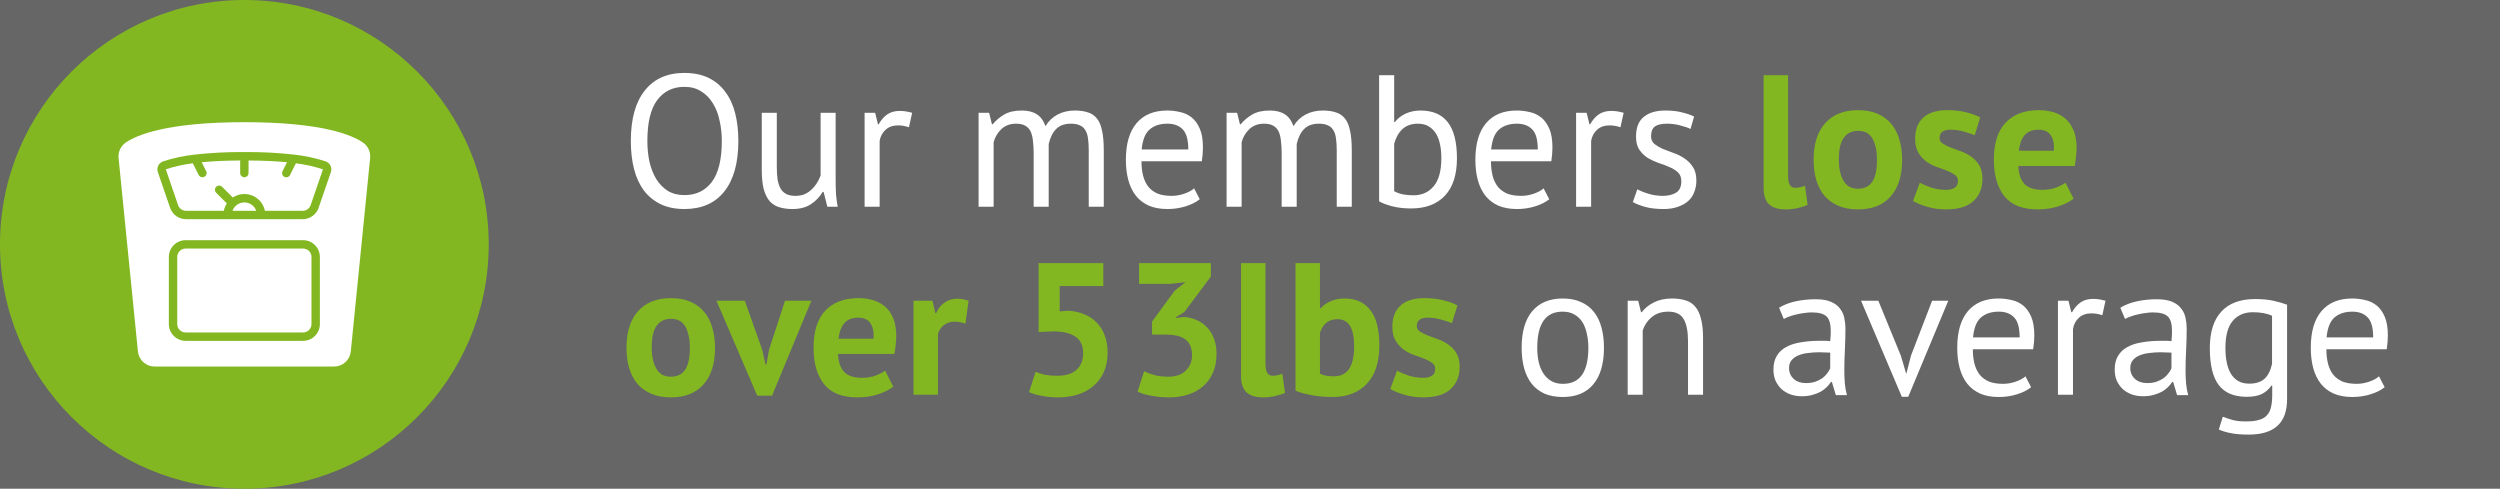
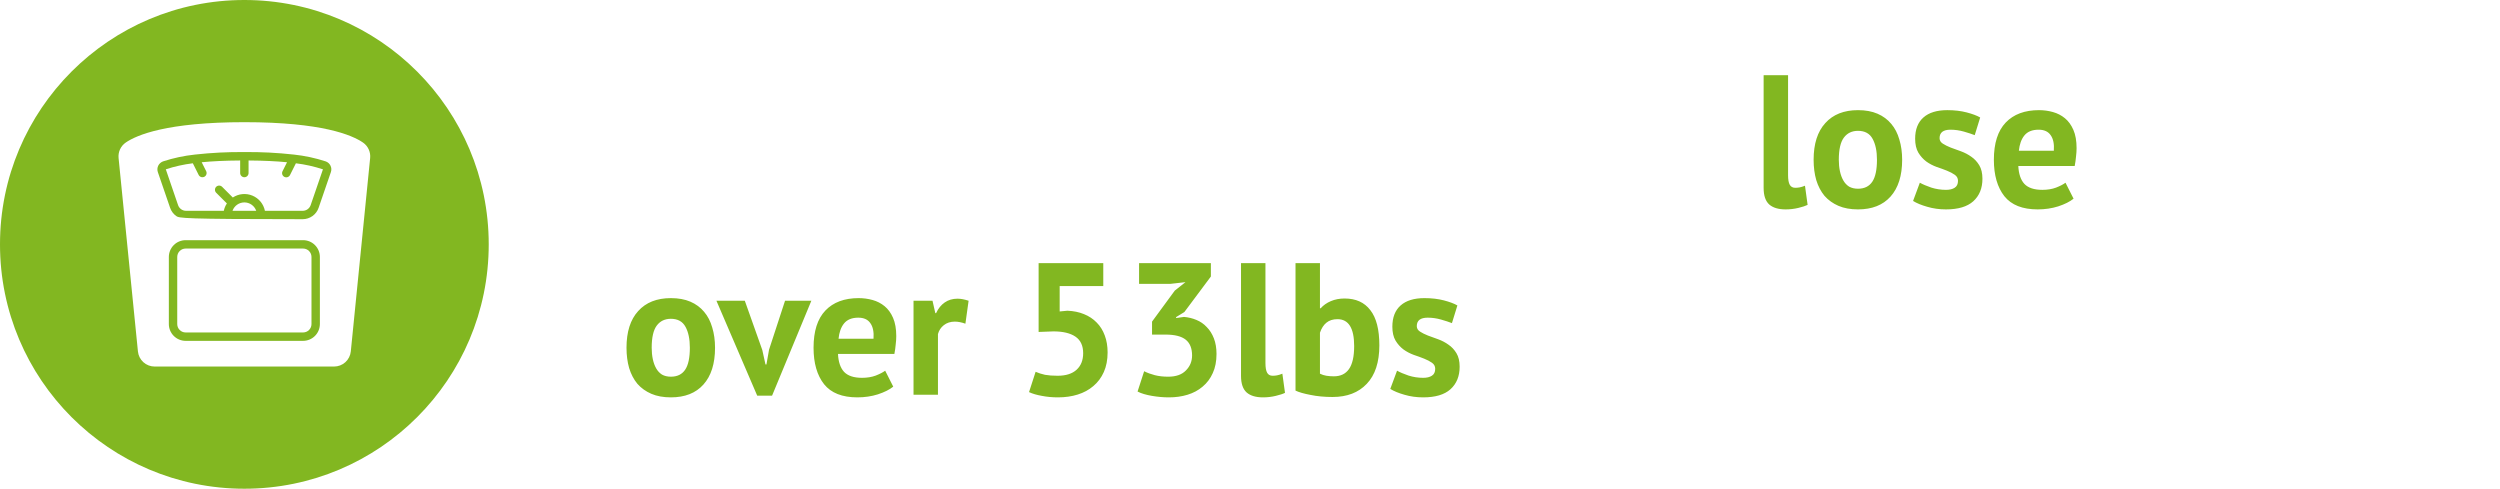
<svg xmlns="http://www.w3.org/2000/svg" width="266" height="52" viewBox="0 0 266 52" fill="none">
-   <rect width="266" height="52" fill="#666666" />
-   <path d="M67.12 15C67.12 12.667 67.613 10.88 68.6 9.64C69.587 8.387 70.993 7.76 72.82 7.76C73.807 7.76 74.66 7.933 75.38 8.28C76.1 8.627 76.693 9.12 77.16 9.76C77.64 10.387 77.993 11.147 78.22 12.04C78.447 12.92 78.56 13.907 78.56 15C78.56 17.333 78.06 19.127 77.06 20.38C76.073 21.62 74.66 22.24 72.82 22.24C71.847 22.24 71 22.067 70.28 21.72C69.573 21.373 68.98 20.887 68.5 20.26C68.033 19.62 67.687 18.86 67.46 17.98C67.233 17.087 67.12 16.093 67.12 15ZM68.88 15C68.88 15.773 68.953 16.507 69.1 17.2C69.26 17.893 69.5 18.507 69.82 19.04C70.14 19.56 70.547 19.98 71.04 20.3C71.547 20.607 72.14 20.76 72.82 20.76C74.06 20.76 75.033 20.293 75.74 19.36C76.447 18.413 76.8 16.96 76.8 15C76.8 14.24 76.72 13.513 76.56 12.82C76.413 12.113 76.173 11.5 75.84 10.98C75.52 10.447 75.107 10.027 74.6 9.72C74.107 9.4 73.513 9.24 72.82 9.24C71.593 9.24 70.627 9.713 69.92 10.66C69.227 11.593 68.88 13.04 68.88 15ZM82.652 12V17.7C82.652 18.22 82.678 18.68 82.732 19.08C82.799 19.467 82.905 19.793 83.052 20.06C83.198 20.313 83.398 20.507 83.652 20.64C83.905 20.773 84.225 20.84 84.612 20.84C84.972 20.84 85.292 20.787 85.572 20.68C85.852 20.56 86.099 20.4 86.312 20.2C86.538 20 86.732 19.773 86.892 19.52C87.065 19.253 87.205 18.973 87.312 18.68V12H88.912V19.16C88.912 19.64 88.925 20.14 88.952 20.66C88.992 21.167 89.052 21.613 89.132 22H88.032L87.632 20.42H87.532C87.225 20.94 86.812 21.373 86.292 21.72C85.772 22.067 85.112 22.24 84.312 22.24C83.778 22.24 83.305 22.173 82.892 22.04C82.492 21.92 82.152 21.7 81.872 21.38C81.605 21.06 81.398 20.633 81.252 20.1C81.118 19.553 81.052 18.867 81.052 18.04V12H82.652ZM96.713 13.54C96.313 13.407 95.933 13.34 95.573 13.34C95 13.34 94.546 13.5 94.213 13.82C93.88 14.127 93.673 14.52 93.593 15V22H91.993V12H93.113L93.413 13.22H93.493C93.746 12.767 94.046 12.42 94.393 12.18C94.753 11.927 95.207 11.8 95.753 11.8C96.14 11.8 96.573 11.867 97.053 12L96.713 13.54ZM109.982 22V16.34C109.982 15.807 109.955 15.347 109.902 14.96C109.862 14.56 109.775 14.227 109.642 13.96C109.509 13.693 109.315 13.493 109.062 13.36C108.822 13.227 108.502 13.16 108.102 13.16C107.489 13.16 106.975 13.347 106.562 13.72C106.162 14.093 105.882 14.56 105.722 15.12V22H104.122V12H105.242L105.542 13.22H105.622C105.982 12.793 106.395 12.447 106.862 12.18C107.342 11.9 107.962 11.76 108.722 11.76C109.362 11.76 109.882 11.887 110.282 12.14C110.695 12.38 111.015 12.807 111.242 13.42C111.549 12.9 111.969 12.493 112.502 12.2C113.049 11.907 113.662 11.76 114.342 11.76C114.902 11.76 115.375 11.827 115.762 11.96C116.149 12.08 116.469 12.3 116.722 12.62C116.975 12.94 117.155 13.373 117.262 13.92C117.382 14.467 117.442 15.16 117.442 16V22H115.842V15.98C115.842 15.5 115.815 15.087 115.762 14.74C115.722 14.38 115.629 14.087 115.482 13.86C115.349 13.62 115.155 13.447 114.902 13.34C114.662 13.22 114.342 13.16 113.942 13.16C113.275 13.16 112.755 13.347 112.382 13.72C112.009 14.093 111.742 14.627 111.582 15.32V22H109.982ZM127.653 21.2C127.253 21.52 126.746 21.773 126.133 21.96C125.533 22.147 124.893 22.24 124.213 22.24C123.453 22.24 122.793 22.12 122.233 21.88C121.673 21.627 121.213 21.273 120.853 20.82C120.493 20.353 120.226 19.8 120.053 19.16C119.879 18.52 119.793 17.8 119.793 17C119.793 15.293 120.173 13.993 120.933 13.1C121.693 12.207 122.779 11.76 124.193 11.76C124.646 11.76 125.099 11.813 125.553 11.92C126.006 12.013 126.413 12.2 126.773 12.48C127.133 12.76 127.426 13.16 127.653 13.68C127.879 14.187 127.993 14.86 127.993 15.7C127.993 16.14 127.953 16.627 127.873 17.16H121.452C121.452 17.747 121.513 18.267 121.633 18.72C121.753 19.173 121.939 19.56 122.193 19.88C122.446 20.187 122.773 20.427 123.173 20.6C123.586 20.76 124.086 20.84 124.673 20.84C125.126 20.84 125.579 20.76 126.033 20.6C126.486 20.44 126.826 20.253 127.053 20.04L127.653 21.2ZM124.213 13.16C123.426 13.16 122.793 13.367 122.313 13.78C121.846 14.193 121.566 14.9 121.473 15.9H126.433C126.433 14.887 126.239 14.18 125.853 13.78C125.466 13.367 124.919 13.16 124.213 13.16ZM136.369 22V16.34C136.369 15.807 136.342 15.347 136.289 14.96C136.249 14.56 136.162 14.227 136.029 13.96C135.895 13.693 135.702 13.493 135.449 13.36C135.209 13.227 134.889 13.16 134.489 13.16C133.875 13.16 133.362 13.347 132.949 13.72C132.549 14.093 132.269 14.56 132.109 15.12V22H130.509V12H131.629L131.929 13.22H132.009C132.369 12.793 132.782 12.447 133.249 12.18C133.729 11.9 134.349 11.76 135.109 11.76C135.749 11.76 136.269 11.887 136.669 12.14C137.082 12.38 137.402 12.807 137.629 13.42C137.935 12.9 138.355 12.493 138.889 12.2C139.435 11.907 140.049 11.76 140.729 11.76C141.289 11.76 141.762 11.827 142.149 11.96C142.535 12.08 142.855 12.3 143.109 12.62C143.362 12.94 143.542 13.373 143.649 13.92C143.769 14.467 143.829 15.16 143.829 16V22H142.229V15.98C142.229 15.5 142.202 15.087 142.149 14.74C142.109 14.38 142.015 14.087 141.869 13.86C141.735 13.62 141.542 13.447 141.289 13.34C141.049 13.22 140.729 13.16 140.329 13.16C139.662 13.16 139.142 13.347 138.769 13.72C138.395 14.093 138.129 14.627 137.969 15.32V22H136.369ZM146.739 8H148.339V12.98H148.419C148.726 12.593 149.113 12.293 149.579 12.08C150.059 11.867 150.579 11.76 151.139 11.76C152.433 11.76 153.399 12.173 154.039 13C154.693 13.827 155.019 15.107 155.019 16.84C155.019 18.587 154.593 19.913 153.739 20.82C152.886 21.727 151.686 22.18 150.139 22.18C149.393 22.18 148.713 22.1 148.099 21.94C147.499 21.78 147.046 21.607 146.739 21.42V8ZM150.859 13.16C150.193 13.16 149.653 13.347 149.239 13.72C148.826 14.093 148.526 14.62 148.339 15.3V20.34C148.593 20.487 148.899 20.6 149.259 20.68C149.619 20.747 149.993 20.78 150.379 20.78C151.286 20.78 152.006 20.46 152.539 19.82C153.086 19.18 153.359 18.18 153.359 16.82C153.359 16.3 153.313 15.813 153.219 15.36C153.126 14.907 152.979 14.52 152.779 14.2C152.579 13.88 152.319 13.627 151.999 13.44C151.693 13.253 151.313 13.16 150.859 13.16ZM164.84 21.2C164.44 21.52 163.933 21.773 163.32 21.96C162.72 22.147 162.08 22.24 161.4 22.24C160.64 22.24 159.98 22.12 159.42 21.88C158.86 21.627 158.4 21.273 158.04 20.82C157.68 20.353 157.413 19.8 157.24 19.16C157.067 18.52 156.98 17.8 156.98 17C156.98 15.293 157.36 13.993 158.12 13.1C158.88 12.207 159.967 11.76 161.38 11.76C161.833 11.76 162.287 11.813 162.74 11.92C163.193 12.013 163.6 12.2 163.96 12.48C164.32 12.76 164.613 13.16 164.84 13.68C165.067 14.187 165.18 14.86 165.18 15.7C165.18 16.14 165.14 16.627 165.06 17.16H158.64C158.64 17.747 158.7 18.267 158.82 18.72C158.94 19.173 159.127 19.56 159.38 19.88C159.633 20.187 159.96 20.427 160.36 20.6C160.773 20.76 161.273 20.84 161.86 20.84C162.313 20.84 162.767 20.76 163.22 20.6C163.673 20.44 164.013 20.253 164.24 20.04L164.84 21.2ZM161.4 13.16C160.613 13.16 159.98 13.367 159.5 13.78C159.033 14.193 158.753 14.9 158.66 15.9H163.62C163.62 14.887 163.427 14.18 163.04 13.78C162.653 13.367 162.107 13.16 161.4 13.16ZM172.416 13.54C172.016 13.407 171.636 13.34 171.276 13.34C170.703 13.34 170.25 13.5 169.916 13.82C169.583 14.127 169.376 14.52 169.296 15V22H167.696V12H168.816L169.116 13.22H169.196C169.45 12.767 169.75 12.42 170.096 12.18C170.456 11.927 170.91 11.8 171.456 11.8C171.843 11.8 172.276 11.867 172.756 12L172.416 13.54ZM178.893 19.28C178.893 18.88 178.773 18.567 178.533 18.34C178.293 18.113 177.993 17.927 177.633 17.78C177.286 17.62 176.9 17.473 176.473 17.34C176.06 17.193 175.673 17.013 175.313 16.8C174.966 16.573 174.673 16.287 174.433 15.94C174.193 15.593 174.073 15.127 174.073 14.54C174.073 13.58 174.346 12.88 174.893 12.44C175.44 11.987 176.2 11.76 177.173 11.76C177.893 11.76 178.493 11.827 178.973 11.96C179.466 12.08 179.893 12.227 180.253 12.4L179.873 13.72C179.566 13.573 179.193 13.447 178.753 13.34C178.326 13.22 177.866 13.16 177.373 13.16C176.786 13.16 176.353 13.26 176.073 13.46C175.806 13.66 175.673 14.007 175.673 14.5C175.673 14.847 175.793 15.12 176.033 15.32C176.273 15.507 176.566 15.68 176.913 15.84C177.273 15.987 177.66 16.133 178.073 16.28C178.5 16.427 178.886 16.62 179.233 16.86C179.593 17.1 179.893 17.407 180.133 17.78C180.373 18.14 180.493 18.62 180.493 19.22C180.493 19.647 180.42 20.047 180.273 20.42C180.14 20.793 179.926 21.113 179.633 21.38C179.34 21.647 178.973 21.853 178.533 22C178.106 22.16 177.6 22.24 177.013 22.24C176.253 22.24 175.606 22.167 175.073 22.02C174.54 21.873 174.093 21.7 173.733 21.5L174.213 20.14C174.52 20.313 174.92 20.473 175.413 20.62C175.906 20.767 176.406 20.84 176.913 20.84C177.486 20.84 177.96 20.727 178.333 20.5C178.706 20.273 178.893 19.867 178.893 19.28ZM161.902 37C161.902 35.307 162.275 34.013 163.022 33.12C163.782 32.213 164.869 31.76 166.282 31.76C167.029 31.76 167.675 31.887 168.222 32.14C168.782 32.38 169.242 32.733 169.602 33.2C169.962 33.653 170.229 34.207 170.402 34.86C170.575 35.5 170.662 36.213 170.662 37C170.662 38.693 170.282 39.993 169.522 40.9C168.775 41.793 167.695 42.24 166.282 42.24C165.535 42.24 164.882 42.12 164.322 41.88C163.775 41.627 163.322 41.273 162.962 40.82C162.602 40.353 162.335 39.8 162.162 39.16C161.989 38.507 161.902 37.787 161.902 37ZM163.562 37C163.562 37.507 163.609 37.993 163.702 38.46C163.809 38.927 163.969 39.333 164.182 39.68C164.395 40.027 164.675 40.307 165.022 40.52C165.369 40.733 165.789 40.84 166.282 40.84C168.095 40.853 169.002 39.573 169.002 37C169.002 36.48 168.949 35.987 168.842 35.52C168.749 35.053 168.595 34.647 168.382 34.3C168.169 33.953 167.889 33.68 167.542 33.48C167.195 33.267 166.775 33.16 166.282 33.16C164.469 33.147 163.562 34.427 163.562 37ZM179.605 42V36.3C179.605 35.26 179.451 34.48 179.145 33.96C178.851 33.427 178.305 33.16 177.505 33.16C176.798 33.16 176.211 33.353 175.745 33.74C175.291 34.113 174.971 34.587 174.785 35.16V42H173.185V32H174.305L174.605 33.22H174.685C175.005 32.793 175.431 32.447 175.965 32.18C176.511 31.9 177.158 31.76 177.905 31.76C178.451 31.76 178.931 31.827 179.345 31.96C179.758 32.08 180.098 32.3 180.365 32.62C180.645 32.94 180.851 33.373 180.985 33.92C181.131 34.453 181.205 35.133 181.205 35.96V42H179.605ZM189.294 32.74C189.801 32.433 190.387 32.207 191.054 32.06C191.734 31.913 192.441 31.84 193.174 31.84C193.867 31.84 194.421 31.933 194.834 32.12C195.261 32.307 195.581 32.553 195.794 32.86C196.021 33.153 196.167 33.48 196.234 33.84C196.314 34.2 196.354 34.56 196.354 34.92C196.354 35.72 196.334 36.5 196.294 37.26C196.254 38.02 196.234 38.74 196.234 39.42C196.234 39.913 196.254 40.38 196.294 40.82C196.334 41.26 196.407 41.667 196.514 42.04H195.334L194.914 40.64H194.814C194.694 40.827 194.541 41.013 194.354 41.2C194.181 41.373 193.967 41.533 193.714 41.68C193.461 41.813 193.167 41.927 192.834 42.02C192.501 42.113 192.121 42.16 191.694 42.16C191.267 42.16 190.867 42.093 190.494 41.96C190.134 41.827 189.821 41.64 189.554 41.4C189.287 41.147 189.074 40.847 188.914 40.5C188.767 40.153 188.694 39.76 188.694 39.32C188.694 38.733 188.814 38.247 189.054 37.86C189.294 37.46 189.627 37.147 190.054 36.92C190.494 36.68 191.014 36.513 191.614 36.42C192.227 36.313 192.901 36.26 193.634 36.26C193.821 36.26 194.001 36.26 194.174 36.26C194.361 36.26 194.547 36.273 194.734 36.3C194.774 35.9 194.794 35.54 194.794 35.22C194.794 34.487 194.647 33.973 194.354 33.68C194.061 33.387 193.527 33.24 192.754 33.24C192.527 33.24 192.281 33.26 192.014 33.3C191.761 33.327 191.494 33.373 191.214 33.44C190.947 33.493 190.687 33.567 190.434 33.66C190.194 33.74 189.981 33.833 189.794 33.94L189.294 32.74ZM192.134 40.76C192.507 40.76 192.841 40.713 193.134 40.62C193.427 40.513 193.681 40.387 193.894 40.24C194.107 40.08 194.281 39.907 194.414 39.72C194.561 39.533 194.667 39.353 194.734 39.18V37.52C194.547 37.507 194.354 37.5 194.154 37.5C193.967 37.487 193.781 37.48 193.594 37.48C193.181 37.48 192.774 37.507 192.374 37.56C191.987 37.6 191.641 37.687 191.334 37.82C191.041 37.94 190.801 38.113 190.614 38.34C190.441 38.553 190.354 38.827 190.354 39.16C190.354 39.627 190.521 40.013 190.854 40.32C191.187 40.613 191.614 40.76 192.134 40.76ZM202.256 37.86L202.816 39.76H202.836L203.336 37.82L205.576 32H207.296L203.036 42.22H202.356L198.016 32H199.856L202.256 37.86ZM216.11 41.2C215.71 41.52 215.203 41.773 214.59 41.96C213.99 42.147 213.35 42.24 212.67 42.24C211.91 42.24 211.25 42.12 210.69 41.88C210.13 41.627 209.67 41.273 209.31 40.82C208.95 40.353 208.683 39.8 208.51 39.16C208.336 38.52 208.25 37.8 208.25 37C208.25 35.293 208.63 33.993 209.39 33.1C210.15 32.207 211.236 31.76 212.65 31.76C213.103 31.76 213.556 31.813 214.01 31.92C214.463 32.013 214.87 32.2 215.23 32.48C215.59 32.76 215.883 33.16 216.11 33.68C216.336 34.187 216.45 34.86 216.45 35.7C216.45 36.14 216.41 36.627 216.33 37.16H209.91C209.91 37.747 209.97 38.267 210.09 38.72C210.21 39.173 210.396 39.56 210.65 39.88C210.903 40.187 211.23 40.427 211.63 40.6C212.043 40.76 212.543 40.84 213.13 40.84C213.583 40.84 214.036 40.76 214.49 40.6C214.943 40.44 215.283 40.253 215.51 40.04L216.11 41.2ZM212.67 33.16C211.883 33.16 211.25 33.367 210.77 33.78C210.303 34.193 210.023 34.9 209.93 35.9H214.89C214.89 34.887 214.696 34.18 214.31 33.78C213.923 33.367 213.376 33.16 212.67 33.16ZM223.686 33.54C223.286 33.407 222.906 33.34 222.546 33.34C221.972 33.34 221.519 33.5 221.186 33.82C220.852 34.127 220.646 34.52 220.566 35V42H218.966V32H220.086L220.386 33.22H220.466C220.719 32.767 221.019 32.42 221.366 32.18C221.726 31.927 222.179 31.8 222.726 31.8C223.112 31.8 223.546 31.867 224.026 32L223.686 33.54ZM225.603 32.74C226.109 32.433 226.696 32.207 227.363 32.06C228.043 31.913 228.749 31.84 229.483 31.84C230.176 31.84 230.729 31.933 231.143 32.12C231.569 32.307 231.889 32.553 232.103 32.86C232.329 33.153 232.476 33.48 232.543 33.84C232.623 34.2 232.663 34.56 232.663 34.92C232.663 35.72 232.643 36.5 232.603 37.26C232.563 38.02 232.543 38.74 232.543 39.42C232.543 39.913 232.563 40.38 232.603 40.82C232.643 41.26 232.716 41.667 232.823 42.04H231.643L231.223 40.64H231.123C231.003 40.827 230.849 41.013 230.663 41.2C230.489 41.373 230.276 41.533 230.023 41.68C229.769 41.813 229.476 41.927 229.143 42.02C228.809 42.113 228.429 42.16 228.003 42.16C227.576 42.16 227.176 42.093 226.803 41.96C226.443 41.827 226.129 41.64 225.863 41.4C225.596 41.147 225.383 40.847 225.223 40.5C225.076 40.153 225.003 39.76 225.003 39.32C225.003 38.733 225.123 38.247 225.363 37.86C225.603 37.46 225.936 37.147 226.363 36.92C226.803 36.68 227.323 36.513 227.923 36.42C228.536 36.313 229.209 36.26 229.943 36.26C230.129 36.26 230.309 36.26 230.483 36.26C230.669 36.26 230.856 36.273 231.043 36.3C231.083 35.9 231.103 35.54 231.103 35.22C231.103 34.487 230.956 33.973 230.663 33.68C230.369 33.387 229.836 33.24 229.063 33.24C228.836 33.24 228.589 33.26 228.323 33.3C228.069 33.327 227.803 33.373 227.523 33.44C227.256 33.493 226.996 33.567 226.743 33.66C226.503 33.74 226.289 33.833 226.103 33.94L225.603 32.74ZM228.443 40.76C228.816 40.76 229.149 40.713 229.443 40.62C229.736 40.513 229.989 40.387 230.203 40.24C230.416 40.08 230.589 39.907 230.723 39.72C230.869 39.533 230.976 39.353 231.043 39.18V37.52C230.856 37.507 230.663 37.5 230.463 37.5C230.276 37.487 230.089 37.48 229.903 37.48C229.489 37.48 229.083 37.507 228.683 37.56C228.296 37.6 227.949 37.687 227.643 37.82C227.349 37.94 227.109 38.113 226.923 38.34C226.749 38.553 226.663 38.827 226.663 39.16C226.663 39.627 226.829 40.013 227.163 40.32C227.496 40.613 227.923 40.76 228.443 40.76ZM243.345 42.46C243.345 43.753 242.998 44.707 242.305 45.32C241.625 45.933 240.611 46.24 239.265 46.24C238.465 46.24 237.818 46.187 237.325 46.08C236.845 45.987 236.431 45.86 236.085 45.7L236.505 44.34C236.811 44.46 237.151 44.573 237.525 44.68C237.898 44.787 238.385 44.84 238.985 44.84C239.545 44.84 239.998 44.787 240.345 44.68C240.705 44.587 240.991 44.42 241.205 44.18C241.418 43.953 241.565 43.653 241.645 43.28C241.725 42.92 241.765 42.487 241.765 41.98V41.02H241.685C241.418 41.407 241.078 41.707 240.665 41.92C240.251 42.12 239.711 42.22 239.045 42.22C237.698 42.22 236.705 41.8 236.065 40.96C235.438 40.12 235.125 38.813 235.125 37.04C235.125 35.333 235.531 34.04 236.345 33.16C237.158 32.267 238.358 31.82 239.945 31.82C240.705 31.82 241.351 31.88 241.885 32C242.431 32.12 242.918 32.26 243.345 32.42V42.46ZM239.325 40.82C240.005 40.82 240.538 40.653 240.925 40.32C241.311 39.973 241.585 39.44 241.745 38.72V33.6C241.211 33.347 240.531 33.22 239.705 33.22C238.798 33.22 238.085 33.527 237.565 34.14C237.045 34.753 236.785 35.713 236.785 37.02C236.785 37.58 236.831 38.093 236.925 38.56C237.018 39.027 237.165 39.427 237.365 39.76C237.565 40.093 237.825 40.353 238.145 40.54C238.465 40.727 238.858 40.82 239.325 40.82ZM253.727 41.2C253.327 41.52 252.82 41.773 252.207 41.96C251.607 42.147 250.967 42.24 250.287 42.24C249.527 42.24 248.867 42.12 248.307 41.88C247.747 41.627 247.287 41.273 246.927 40.82C246.567 40.353 246.3 39.8 246.127 39.16C245.953 38.52 245.867 37.8 245.867 37C245.867 35.293 246.247 33.993 247.007 33.1C247.767 32.207 248.853 31.76 250.267 31.76C250.72 31.76 251.173 31.813 251.627 31.92C252.08 32.013 252.487 32.2 252.847 32.48C253.207 32.76 253.5 33.16 253.727 33.68C253.953 34.187 254.067 34.86 254.067 35.7C254.067 36.14 254.027 36.627 253.947 37.16H247.527C247.527 37.747 247.587 38.267 247.707 38.72C247.827 39.173 248.013 39.56 248.267 39.88C248.52 40.187 248.847 40.427 249.247 40.6C249.66 40.76 250.16 40.84 250.747 40.84C251.2 40.84 251.653 40.76 252.107 40.6C252.56 40.44 252.9 40.253 253.127 40.04L253.727 41.2ZM250.287 33.16C249.5 33.16 248.867 33.367 248.387 33.78C247.92 34.193 247.64 34.9 247.547 35.9H252.507C252.507 34.887 252.313 34.18 251.927 33.78C251.54 33.367 250.993 33.16 250.287 33.16Z" fill="white" />
  <path d="M190.25 18.64C190.25 19.107 190.31 19.447 190.43 19.66C190.55 19.873 190.743 19.98 191.01 19.98C191.17 19.98 191.323 19.967 191.47 19.94C191.63 19.913 191.823 19.853 192.05 19.76L192.33 21.8C192.116 21.907 191.79 22.013 191.35 22.12C190.91 22.227 190.456 22.28 189.99 22.28C189.23 22.28 188.65 22.107 188.25 21.76C187.85 21.4 187.65 20.813 187.65 20V8H190.25V18.64ZM192.969 17C192.969 15.307 193.382 14.007 194.209 13.1C195.035 12.18 196.195 11.72 197.689 11.72C198.489 11.72 199.182 11.847 199.769 12.1C200.355 12.353 200.842 12.713 201.229 13.18C201.615 13.633 201.902 14.187 202.089 14.84C202.289 15.493 202.389 16.213 202.389 17C202.389 18.693 201.975 20 201.149 20.92C200.335 21.827 199.182 22.28 197.689 22.28C196.889 22.28 196.195 22.153 195.609 21.9C195.022 21.647 194.529 21.293 194.129 20.84C193.742 20.373 193.449 19.813 193.249 19.16C193.062 18.507 192.969 17.787 192.969 17ZM195.649 17C195.649 17.44 195.689 17.847 195.769 18.22C195.849 18.593 195.969 18.92 196.129 19.2C196.289 19.48 196.495 19.7 196.749 19.86C197.015 20.007 197.329 20.08 197.689 20.08C198.369 20.08 198.875 19.833 199.209 19.34C199.542 18.847 199.709 18.067 199.709 17C199.709 16.08 199.555 15.34 199.249 14.78C198.942 14.207 198.422 13.92 197.689 13.92C197.049 13.92 196.549 14.16 196.189 14.64C195.829 15.12 195.649 15.907 195.649 17ZM208.331 19.24C208.331 18.973 208.217 18.76 207.991 18.6C207.764 18.44 207.484 18.293 207.151 18.16C206.817 18.027 206.451 17.893 206.051 17.76C205.651 17.613 205.284 17.42 204.951 17.18C204.617 16.927 204.337 16.613 204.111 16.24C203.884 15.853 203.771 15.36 203.771 14.76C203.771 13.773 204.064 13.02 204.651 12.5C205.237 11.98 206.084 11.72 207.191 11.72C207.951 11.72 208.637 11.8 209.251 11.96C209.864 12.12 210.344 12.3 210.691 12.5L210.111 14.38C209.804 14.26 209.417 14.133 208.951 14C208.484 13.867 208.011 13.8 207.531 13.8C206.757 13.8 206.371 14.1 206.371 14.7C206.371 14.94 206.484 15.133 206.711 15.28C206.937 15.427 207.217 15.567 207.551 15.7C207.884 15.82 208.251 15.953 208.651 16.1C209.051 16.247 209.417 16.44 209.751 16.68C210.084 16.907 210.364 17.207 210.591 17.58C210.817 17.953 210.931 18.433 210.931 19.02C210.931 20.033 210.604 20.833 209.951 21.42C209.311 21.993 208.344 22.28 207.051 22.28C206.344 22.28 205.677 22.187 205.051 22C204.437 21.827 203.937 21.62 203.551 21.38L204.271 19.44C204.577 19.613 204.984 19.787 205.491 19.96C205.997 20.12 206.517 20.2 207.051 20.2C207.437 20.2 207.744 20.127 207.971 19.98C208.211 19.833 208.331 19.587 208.331 19.24ZM220.628 21.14C220.228 21.46 219.682 21.733 218.988 21.96C218.308 22.173 217.582 22.28 216.808 22.28C215.195 22.28 214.015 21.813 213.268 20.88C212.522 19.933 212.148 18.64 212.148 17C212.148 15.24 212.568 13.92 213.408 13.04C214.248 12.16 215.428 11.72 216.948 11.72C217.455 11.72 217.948 11.787 218.428 11.92C218.908 12.053 219.335 12.273 219.708 12.58C220.082 12.887 220.382 13.3 220.608 13.82C220.835 14.34 220.948 14.987 220.948 15.76C220.948 16.04 220.928 16.34 220.888 16.66C220.862 16.98 220.815 17.313 220.748 17.66H214.748C214.788 18.5 215.002 19.133 215.388 19.56C215.788 19.987 216.428 20.2 217.308 20.2C217.855 20.2 218.342 20.12 218.768 19.96C219.208 19.787 219.542 19.613 219.768 19.44L220.628 21.14ZM216.908 13.8C216.228 13.8 215.722 14.007 215.388 14.42C215.068 14.82 214.875 15.36 214.808 16.04H218.528C218.582 15.32 218.468 14.767 218.188 14.38C217.922 13.993 217.495 13.8 216.908 13.8ZM66.66 37C66.66 35.307 67.073 34.007 67.9 33.1C68.727 32.18 69.887 31.72 71.38 31.72C72.18 31.72 72.873 31.847 73.46 32.1C74.047 32.353 74.533 32.713 74.92 33.18C75.307 33.633 75.593 34.187 75.78 34.84C75.98 35.493 76.08 36.213 76.08 37C76.08 38.693 75.667 40 74.84 40.92C74.027 41.827 72.873 42.28 71.38 42.28C70.58 42.28 69.887 42.153 69.3 41.9C68.713 41.647 68.22 41.293 67.82 40.84C67.433 40.373 67.14 39.813 66.94 39.16C66.753 38.507 66.66 37.787 66.66 37ZM69.34 37C69.34 37.44 69.38 37.847 69.46 38.22C69.54 38.593 69.66 38.92 69.82 39.2C69.98 39.48 70.187 39.7 70.44 39.86C70.707 40.007 71.02 40.08 71.38 40.08C72.06 40.08 72.567 39.833 72.9 39.34C73.233 38.847 73.4 38.067 73.4 37C73.4 36.08 73.247 35.34 72.94 34.78C72.633 34.207 72.113 33.92 71.38 33.92C70.74 33.92 70.24 34.16 69.88 34.64C69.52 35.12 69.34 35.907 69.34 37ZM81.108 37.24L81.448 38.78H81.548L81.828 37.2L83.528 32H86.328L82.148 42.1H80.568L76.228 32H79.248L81.108 37.24ZM95.042 41.14C94.642 41.46 94.096 41.733 93.402 41.96C92.722 42.173 91.996 42.28 91.222 42.28C89.609 42.28 88.429 41.813 87.682 40.88C86.936 39.933 86.562 38.64 86.562 37C86.562 35.24 86.982 33.92 87.822 33.04C88.662 32.16 89.842 31.72 91.362 31.72C91.869 31.72 92.362 31.787 92.842 31.92C93.322 32.053 93.749 32.273 94.122 32.58C94.496 32.887 94.796 33.3 95.022 33.82C95.249 34.34 95.362 34.987 95.362 35.76C95.362 36.04 95.342 36.34 95.302 36.66C95.276 36.98 95.229 37.313 95.162 37.66H89.162C89.202 38.5 89.416 39.133 89.802 39.56C90.202 39.987 90.842 40.2 91.722 40.2C92.269 40.2 92.756 40.12 93.182 39.96C93.622 39.787 93.956 39.613 94.182 39.44L95.042 41.14ZM91.322 33.8C90.642 33.8 90.136 34.007 89.802 34.42C89.482 34.82 89.289 35.36 89.222 36.04H92.942C92.996 35.32 92.882 34.767 92.602 34.38C92.336 33.993 91.909 33.8 91.322 33.8ZM102.719 34.44C102.305 34.293 101.932 34.22 101.599 34.22C101.132 34.22 100.739 34.347 100.419 34.6C100.112 34.84 99.905 35.153 99.799 35.54V42H97.199V32H99.219L99.519 33.32H99.599C99.825 32.827 100.132 32.447 100.519 32.18C100.905 31.913 101.359 31.78 101.879 31.78C102.225 31.78 102.619 31.853 103.059 32L102.719 34.44ZM112.529 39.98C113.409 39.98 114.082 39.767 114.549 39.34C115.016 38.913 115.249 38.327 115.249 37.58C115.249 36.78 114.976 36.193 114.429 35.82C113.882 35.447 113.102 35.26 112.089 35.26L110.509 35.32V28H117.389V30.44H112.749V33.14L113.569 33.06C114.222 33.087 114.809 33.207 115.329 33.42C115.862 33.633 116.316 33.933 116.689 34.32C117.062 34.693 117.349 35.153 117.549 35.7C117.749 36.233 117.849 36.833 117.849 37.5C117.849 38.287 117.716 38.98 117.449 39.58C117.182 40.18 116.809 40.68 116.329 41.08C115.862 41.48 115.309 41.78 114.669 41.98C114.029 42.18 113.329 42.28 112.569 42.28C111.969 42.28 111.396 42.227 110.849 42.12C110.316 42.027 109.862 41.893 109.489 41.72L110.189 39.56C110.496 39.693 110.829 39.8 111.189 39.88C111.562 39.947 112.009 39.98 112.529 39.98ZM124.297 40.08C125.123 40.08 125.75 39.86 126.177 39.42C126.617 38.98 126.837 38.447 126.837 37.82C126.837 37.06 126.61 36.5 126.157 36.14C125.703 35.78 124.99 35.6 124.017 35.6H122.577V34.22L124.997 30.92L126.137 30.02L124.557 30.2H121.197V28H128.837V29.42L126.017 33.2L125.137 33.74V33.84L125.977 33.72C126.443 33.76 126.883 33.867 127.297 34.04C127.723 34.213 128.09 34.467 128.397 34.8C128.717 35.12 128.97 35.52 129.157 36C129.343 36.48 129.437 37.033 129.437 37.66C129.437 38.447 129.303 39.127 129.037 39.7C128.783 40.273 128.423 40.753 127.957 41.14C127.503 41.527 126.97 41.813 126.357 42C125.743 42.187 125.083 42.28 124.377 42.28C123.79 42.28 123.183 42.227 122.557 42.12C121.93 42.013 121.423 41.86 121.037 41.66L121.737 39.5C122.083 39.673 122.463 39.813 122.877 39.92C123.303 40.027 123.777 40.08 124.297 40.08ZM134.644 38.64C134.644 39.107 134.704 39.447 134.824 39.66C134.944 39.873 135.138 39.98 135.404 39.98C135.564 39.98 135.718 39.967 135.864 39.94C136.024 39.913 136.218 39.853 136.444 39.76L136.724 41.8C136.511 41.907 136.184 42.013 135.744 42.12C135.304 42.227 134.851 42.28 134.384 42.28C133.624 42.28 133.044 42.107 132.644 41.76C132.244 41.4 132.044 40.813 132.044 40V28H134.644V38.64ZM137.843 28H140.443V32.8H140.523C140.803 32.48 141.163 32.227 141.603 32.04C142.043 31.853 142.53 31.76 143.063 31.76C144.263 31.76 145.176 32.173 145.803 33C146.443 33.813 146.763 35.06 146.763 36.74C146.763 38.54 146.316 39.907 145.423 40.84C144.543 41.773 143.33 42.24 141.783 42.24C140.93 42.24 140.15 42.167 139.443 42.02C138.736 41.887 138.203 41.733 137.843 41.56V28ZM142.303 33.96C141.823 33.96 141.43 34.087 141.123 34.34C140.83 34.58 140.603 34.933 140.443 35.4V39.76C140.656 39.867 140.883 39.94 141.123 39.98C141.376 40.02 141.643 40.04 141.923 40.04C142.63 40.04 143.163 39.787 143.523 39.28C143.896 38.76 144.083 37.94 144.083 36.82C144.083 34.913 143.49 33.96 142.303 33.96ZM152.706 39.24C152.706 38.973 152.592 38.76 152.366 38.6C152.139 38.44 151.859 38.293 151.526 38.16C151.192 38.027 150.826 37.893 150.426 37.76C150.026 37.613 149.659 37.42 149.326 37.18C148.992 36.927 148.712 36.613 148.486 36.24C148.259 35.853 148.146 35.36 148.146 34.76C148.146 33.773 148.439 33.02 149.026 32.5C149.612 31.98 150.459 31.72 151.566 31.72C152.326 31.72 153.012 31.8 153.626 31.96C154.239 32.12 154.719 32.3 155.066 32.5L154.486 34.38C154.179 34.26 153.792 34.133 153.326 34C152.859 33.867 152.386 33.8 151.906 33.8C151.132 33.8 150.746 34.1 150.746 34.7C150.746 34.94 150.859 35.133 151.086 35.28C151.312 35.427 151.592 35.567 151.926 35.7C152.259 35.82 152.626 35.953 153.026 36.1C153.426 36.247 153.792 36.44 154.126 36.68C154.459 36.907 154.739 37.207 154.966 37.58C155.192 37.953 155.306 38.433 155.306 39.02C155.306 40.033 154.979 40.833 154.326 41.42C153.686 41.993 152.719 42.28 151.426 42.28C150.719 42.28 150.052 42.187 149.426 42C148.812 41.827 148.312 41.62 147.926 41.38L148.646 39.44C148.952 39.613 149.359 39.787 149.866 39.96C150.372 40.12 150.892 40.2 151.426 40.2C151.812 40.2 152.119 40.127 152.346 39.98C152.586 39.833 152.706 39.587 152.706 39.24Z" fill="#82B721" />
  <circle cx="26" cy="26" r="26" fill="#82B721" />
  <path d="M26 21.536C25.723 21.537 25.453 21.622 25.227 21.782C25.001 21.942 24.83 22.168 24.737 22.429H27.263C27.17 22.168 26.999 21.942 26.773 21.782C26.547 21.622 26.277 21.537 26 21.536Z" fill="white" />
  <path d="M32.249 26.446H19.751C19.258 26.446 18.858 26.846 18.858 27.339V34.481C18.858 34.974 19.258 35.374 19.751 35.374H32.249C32.742 35.374 33.142 34.974 33.142 34.481V27.339C33.142 26.846 32.742 26.446 32.249 26.446Z" fill="white" />
  <path d="M30.863 18.612C30.837 18.666 30.802 18.714 30.757 18.754C30.713 18.794 30.661 18.824 30.605 18.844C30.549 18.863 30.489 18.871 30.429 18.867C30.37 18.863 30.312 18.848 30.259 18.821C30.205 18.794 30.158 18.757 30.119 18.712C30.081 18.666 30.051 18.614 30.033 18.557C30.015 18.5 30.009 18.44 30.014 18.381C30.02 18.322 30.037 18.264 30.065 18.211L30.54 17.264C29.458 17.157 28.118 17.086 26.447 17.075V18.412C26.447 18.53 26.399 18.643 26.316 18.727C26.232 18.811 26.119 18.858 26 18.858C25.882 18.858 25.768 18.811 25.684 18.727C25.601 18.643 25.554 18.53 25.554 18.412V17.075C23.882 17.086 22.543 17.157 21.46 17.264L21.936 18.211C21.989 18.317 21.997 18.44 21.96 18.552C21.923 18.665 21.842 18.758 21.736 18.811C21.631 18.864 21.508 18.872 21.396 18.835C21.283 18.798 21.19 18.717 21.137 18.612L20.517 17.373C19.54 17.494 18.578 17.708 17.642 18.014L18.946 21.824C19.006 22 19.12 22.153 19.272 22.262C19.423 22.37 19.605 22.429 19.791 22.429H23.813C23.871 22.149 23.982 21.884 24.14 21.646L23.006 20.513C22.964 20.471 22.93 20.422 22.907 20.368C22.883 20.313 22.871 20.255 22.871 20.196C22.87 20.137 22.881 20.078 22.904 20.023C22.926 19.968 22.959 19.919 23.001 19.877C23.043 19.835 23.093 19.802 23.148 19.779C23.203 19.757 23.261 19.745 23.32 19.746C23.38 19.746 23.438 19.759 23.492 19.782C23.547 19.805 23.596 19.839 23.637 19.881L24.771 21.015C25.075 20.813 25.425 20.689 25.788 20.654C26.151 20.619 26.518 20.673 26.855 20.813C27.193 20.953 27.491 21.173 27.723 21.455C27.955 21.736 28.114 22.071 28.187 22.429H32.209C32.396 22.429 32.577 22.37 32.729 22.262C32.88 22.153 32.994 22 33.055 21.824L34.362 18.017C33.426 17.71 32.462 17.494 31.483 17.374L30.863 18.612Z" fill="white" />
-   <path d="M38.632 15.175C37.458 14.363 34.254 13 26 13C17.745 13 14.543 14.363 13.368 15.175C13.108 15.357 12.901 15.606 12.769 15.895C12.637 16.184 12.585 16.503 12.617 16.819L14.675 37.387C14.717 37.829 14.924 38.24 15.254 38.538C15.583 38.837 16.012 39.001 16.457 39H35.543C35.988 39.001 36.417 38.837 36.747 38.538C37.076 38.24 37.283 37.829 37.326 37.387L39.383 16.819C39.416 16.503 39.364 16.184 39.231 15.895C39.1 15.606 38.893 15.357 38.632 15.175ZM34.035 34.481C34.034 34.955 33.846 35.408 33.511 35.743C33.177 36.078 32.723 36.266 32.249 36.267H19.751C19.277 36.266 18.823 36.078 18.489 35.743C18.154 35.408 17.966 34.955 17.965 34.481V27.339C17.966 26.866 18.154 26.412 18.489 26.077C18.823 25.742 19.277 25.554 19.751 25.554H32.249C32.723 25.554 33.177 25.742 33.511 26.077C33.846 26.412 34.034 26.866 34.035 27.339V34.481ZM35.207 18.306L35.207 18.306L33.899 22.114C33.778 22.466 33.55 22.772 33.247 22.988C32.944 23.205 32.581 23.321 32.209 23.322H19.791C19.419 23.321 19.056 23.205 18.753 22.988C18.45 22.772 18.222 22.466 18.101 22.114L16.793 18.307C16.717 18.081 16.734 17.834 16.84 17.62C16.946 17.407 17.132 17.244 17.358 17.168C18.455 16.811 19.587 16.569 20.734 16.447C20.739 16.446 20.744 16.445 20.75 16.445C22.493 16.252 24.246 16.163 26 16.18C27.754 16.163 29.508 16.251 31.251 16.445C31.256 16.445 31.261 16.446 31.266 16.446C32.413 16.569 33.544 16.81 34.641 17.167C34.754 17.204 34.858 17.264 34.948 17.343C35.037 17.421 35.111 17.516 35.163 17.623C35.215 17.728 35.246 17.843 35.254 17.96C35.261 18.077 35.245 18.195 35.207 18.306Z" fill="white" />
+   <path d="M38.632 15.175C37.458 14.363 34.254 13 26 13C17.745 13 14.543 14.363 13.368 15.175C13.108 15.357 12.901 15.606 12.769 15.895C12.637 16.184 12.585 16.503 12.617 16.819L14.675 37.387C14.717 37.829 14.924 38.24 15.254 38.538C15.583 38.837 16.012 39.001 16.457 39H35.543C35.988 39.001 36.417 38.837 36.747 38.538C37.076 38.24 37.283 37.829 37.326 37.387L39.383 16.819C39.416 16.503 39.364 16.184 39.231 15.895C39.1 15.606 38.893 15.357 38.632 15.175ZM34.035 34.481C34.034 34.955 33.846 35.408 33.511 35.743C33.177 36.078 32.723 36.266 32.249 36.267H19.751C19.277 36.266 18.823 36.078 18.489 35.743C18.154 35.408 17.966 34.955 17.965 34.481V27.339C17.966 26.866 18.154 26.412 18.489 26.077C18.823 25.742 19.277 25.554 19.751 25.554H32.249C32.723 25.554 33.177 25.742 33.511 26.077C33.846 26.412 34.034 26.866 34.035 27.339V34.481ZM35.207 18.306L35.207 18.306L33.899 22.114C33.778 22.466 33.55 22.772 33.247 22.988C32.944 23.205 32.581 23.321 32.209 23.322C19.419 23.321 19.056 23.205 18.753 22.988C18.45 22.772 18.222 22.466 18.101 22.114L16.793 18.307C16.717 18.081 16.734 17.834 16.84 17.62C16.946 17.407 17.132 17.244 17.358 17.168C18.455 16.811 19.587 16.569 20.734 16.447C20.739 16.446 20.744 16.445 20.75 16.445C22.493 16.252 24.246 16.163 26 16.18C27.754 16.163 29.508 16.251 31.251 16.445C31.256 16.445 31.261 16.446 31.266 16.446C32.413 16.569 33.544 16.81 34.641 17.167C34.754 17.204 34.858 17.264 34.948 17.343C35.037 17.421 35.111 17.516 35.163 17.623C35.215 17.728 35.246 17.843 35.254 17.96C35.261 18.077 35.245 18.195 35.207 18.306Z" fill="white" />
</svg>